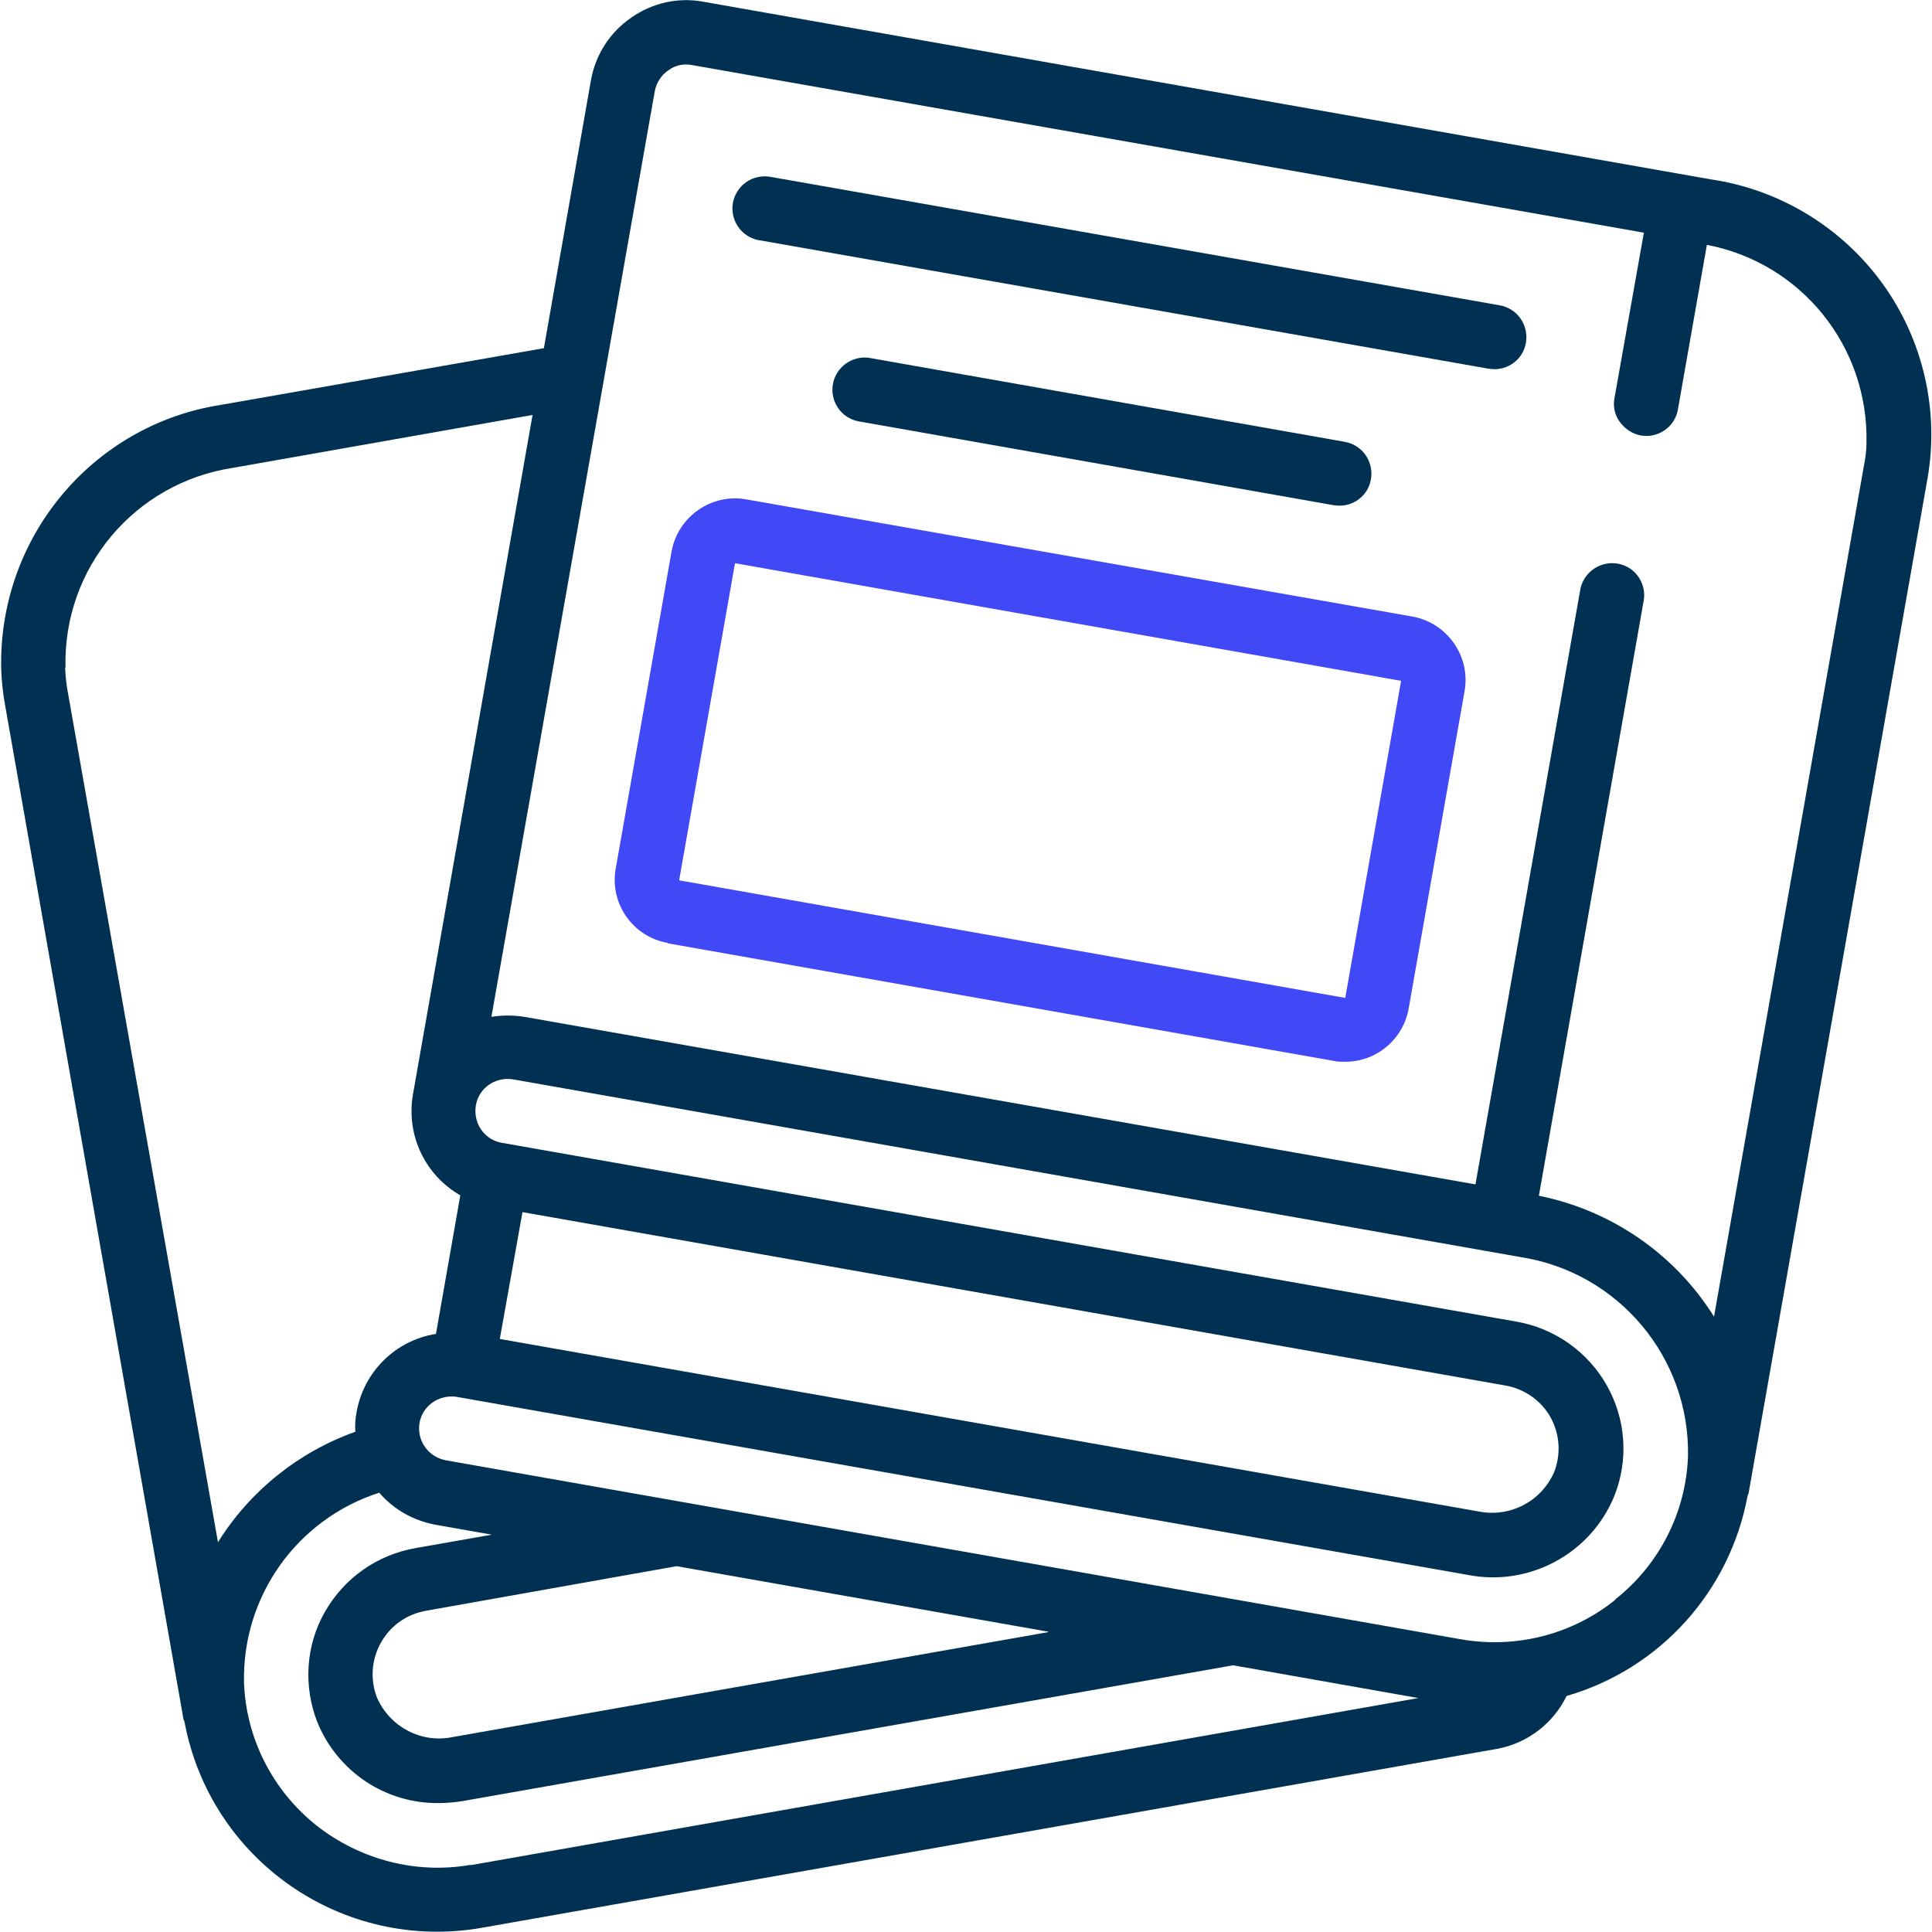
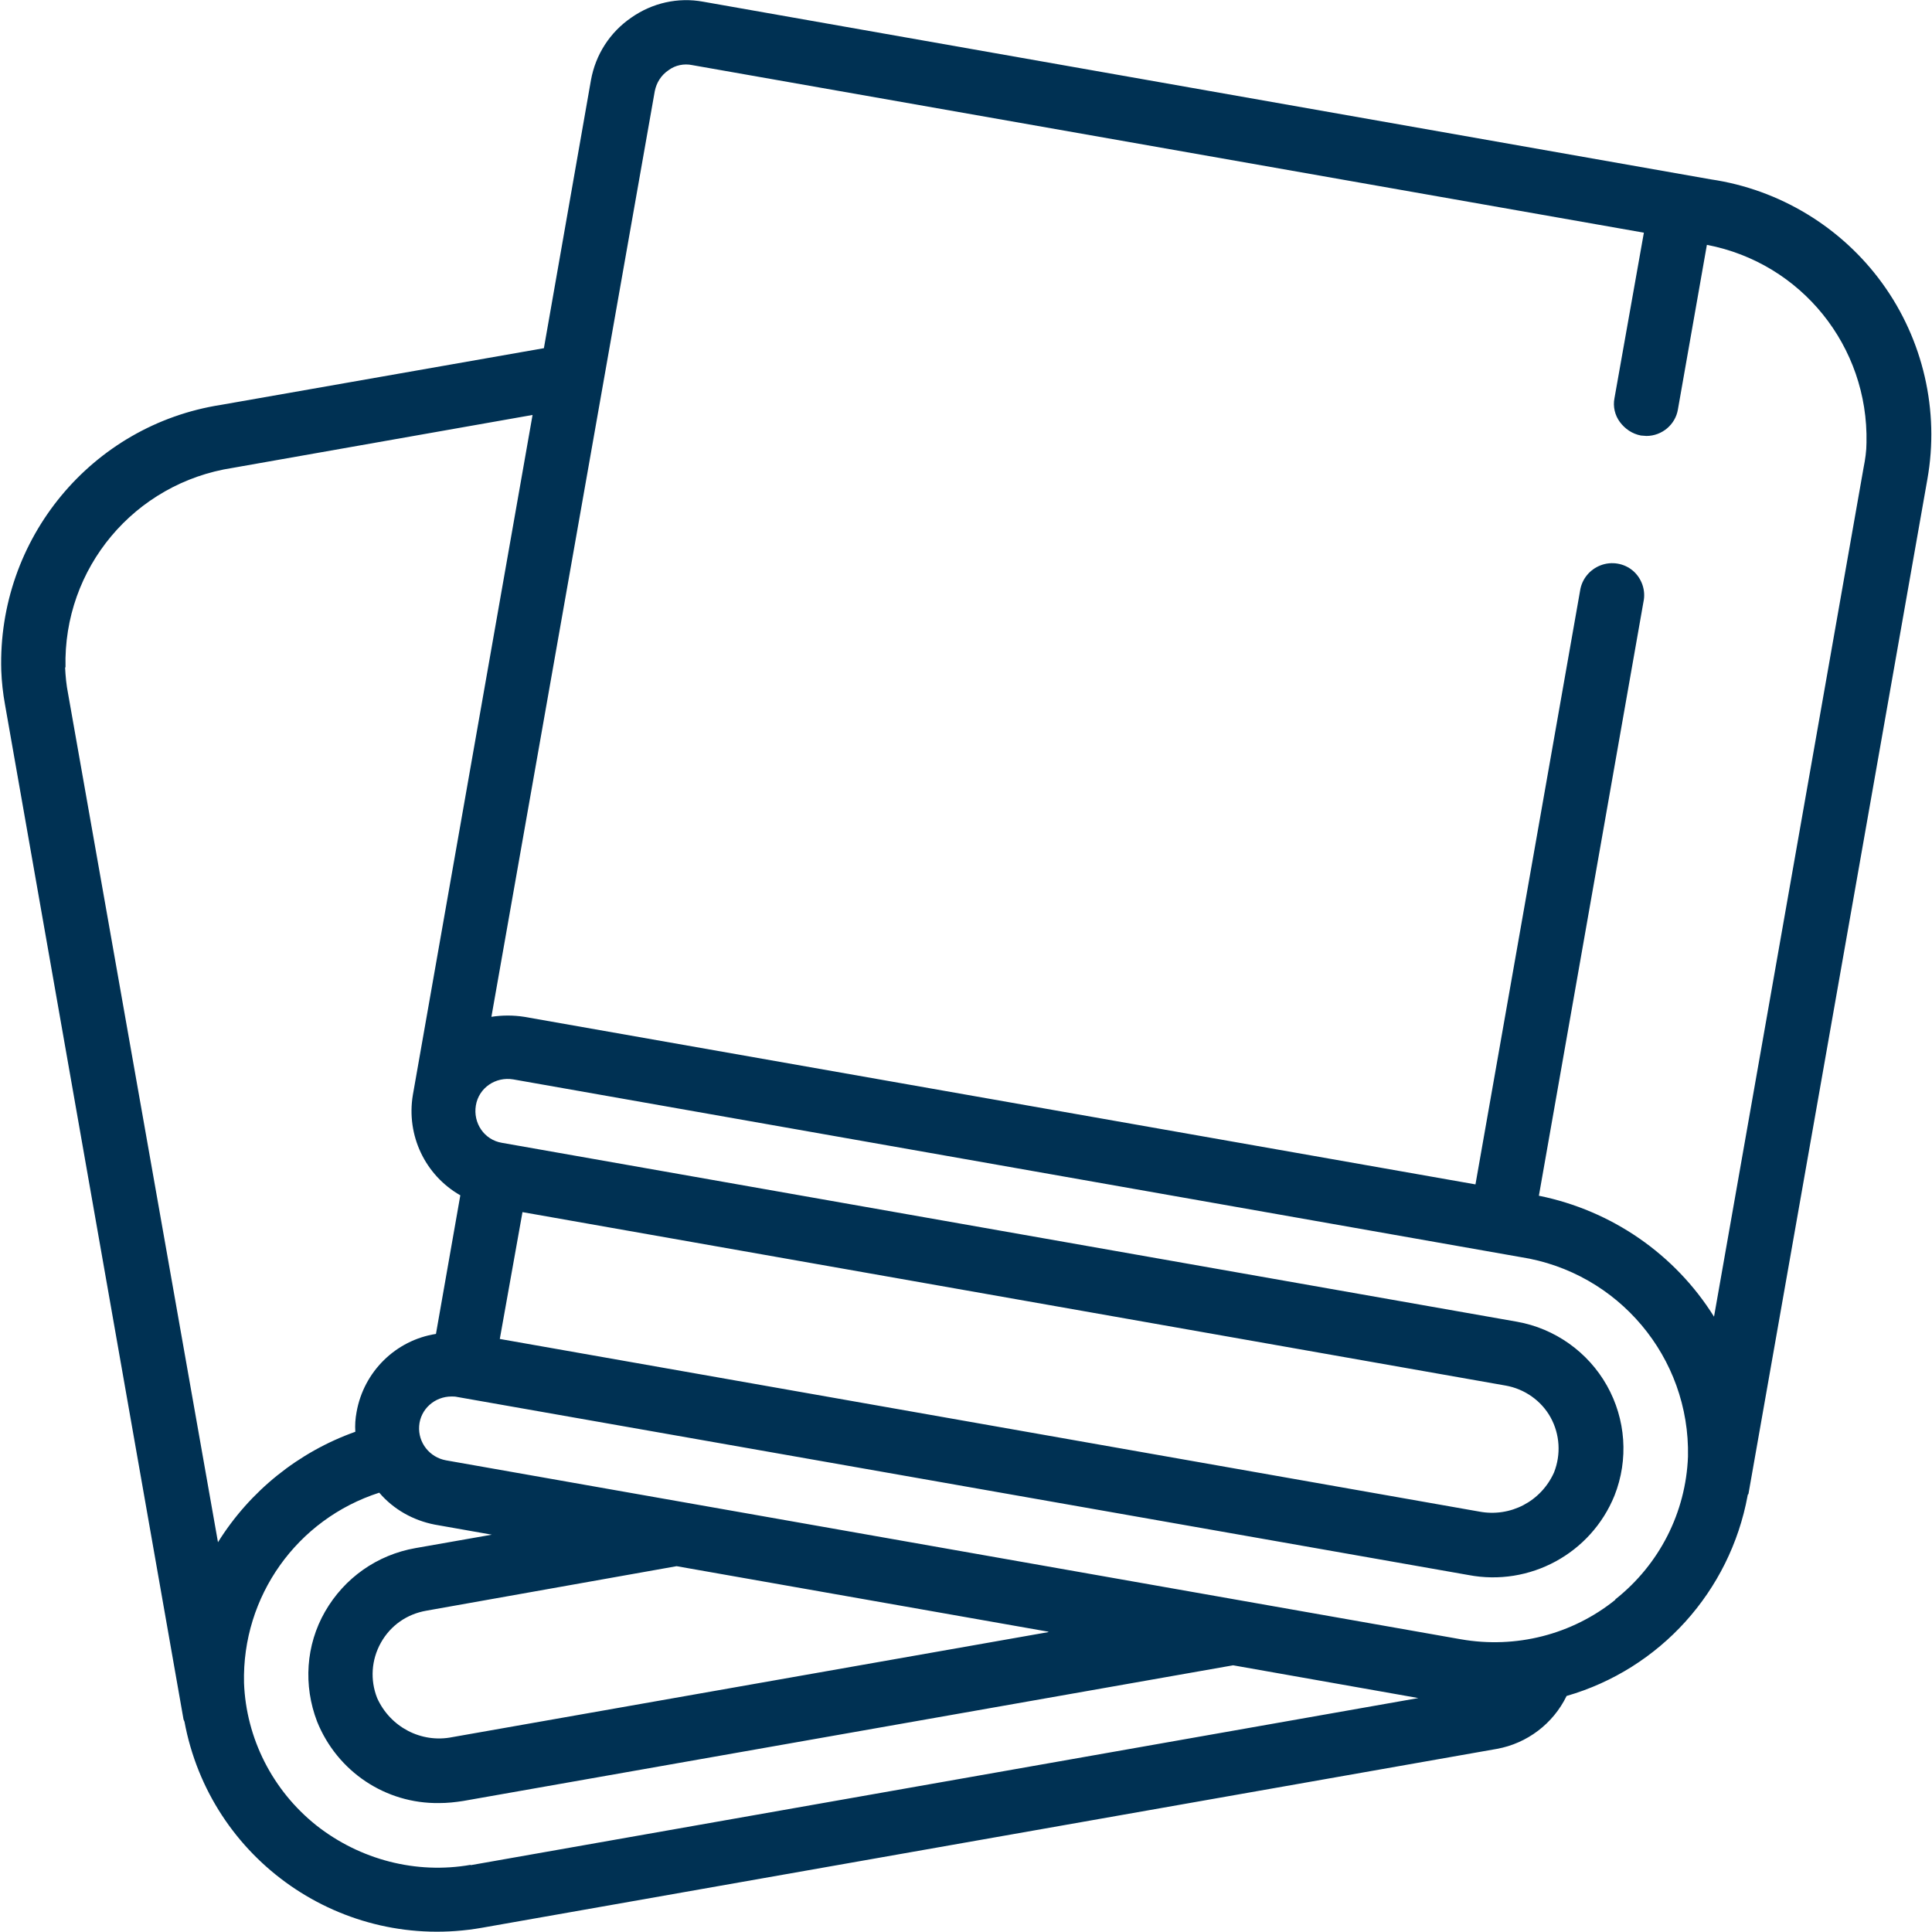
<svg xmlns="http://www.w3.org/2000/svg" id="Layer_1" data-name="Layer 1" viewBox="0 0 46 46">
  <defs>
    <style>
      .cls-1 {
        fill: #003153;
      }

      .cls-2 {
        fill: #4148f5;
      }
    </style>
  </defs>
  <g id="Page-1">
    <g id="_030---Messy-Books" data-name="030---Messy-Books">
-       <path id="Shape" class="cls-1" d="M18.08,5.72l17.37,3.06s.09.01.13.01c.4,0,.73-.3.76-.7s-.24-.75-.63-.82l-17.37-3.06c-.42-.07-.81.2-.89.62-.07.42.2.81.62.89h0Z" />
-       <path id="Shape-2" data-name="Shape" class="cls-1" d="M20.7,8.52c-.41-.06-.8.22-.87.63s.2.8.6.88l11.33,2s.09.01.13.01c.4,0,.73-.3.76-.7s-.24-.75-.63-.82l-11.33-2Z" />
-       <path id="Shape-3" data-name="Shape" class="cls-2" d="M15.9,22.46l15.86,2.8c.09.02.18.02.27.02.74,0,1.38-.53,1.51-1.27l1.33-7.55c.15-.83-.41-1.63-1.24-1.78l-15.86-2.79c-.83-.15-1.63.41-1.78,1.24l-1.33,7.55c-.15.83.41,1.63,1.24,1.77h0ZM17.5,13.41l15.86,2.8-1.33,7.55-15.86-2.8,1.33-7.55Z" />
      <path id="Shape-4" data-name="Shape" class="cls-1" d="M4.39,40.98c.61,3.31,3.77,5.5,7.08,4.92l24.17-4.26c.72-.13,1.34-.6,1.66-1.26,2.22-.64,3.89-2.49,4.31-4.77,0-.02.01-.03.02-.04l4.26-24.16c.29-1.63-.1-3.32-1.07-4.66-.97-1.34-2.45-2.24-4.09-2.48L16.74.04c-.6-.11-1.21.03-1.71.38-.51.35-.85.88-.96,1.49l-1.12,6.38-7.69,1.35C2.18,10.12-.06,12.83.03,15.96c.01.27.04.55.09.82l4.25,24.16s.02.04.02.05h0ZM11.21,44.4c-1.3.23-2.64-.12-3.68-.94-1.04-.83-1.67-2.07-1.72-3.39-.05-2.06,1.26-3.9,3.22-4.53.34.4.81.66,1.32.76l1.36.24-1.82.32c-.91.16-1.69.71-2.15,1.51s-.52,1.76-.19,2.62c.48,1.19,1.63,1.96,2.91,1.94.19,0,.38-.02.57-.05l18.33-3.23,4.41.78-22.57,3.98ZM24.96,38.86l-14.19,2.5c-.74.15-1.48-.24-1.79-.93-.17-.43-.14-.91.09-1.32s.62-.68,1.08-.76l5.96-1.06,8.85,1.56ZM38.46,38.09c-1.03.83-2.37,1.17-3.68.94l-24.16-4.26c-.39-.07-.67-.42-.64-.82s.37-.7.77-.7c.04,0,.09,0,.13.01l24.08,4.24c1.46.28,2.92-.51,3.48-1.89.34-.86.27-1.82-.18-2.62s-1.24-1.36-2.14-1.52l-24.17-4.26c-.42-.07-.69-.47-.62-.89.07-.42.47-.69.89-.62l23.98,4.23c2.33.36,4.04,2.39,3.99,4.75-.05,1.33-.68,2.57-1.73,3.4h0ZM35.85,32.99c.45.08.85.36,1.07.76.22.4.25.88.08,1.31-.31.69-1.04,1.07-1.78.93l-23.32-4.11.54-3.02,23.41,4.13ZM15.59,2.17c.04-.2.15-.38.33-.5.16-.12.37-.16.56-.12l22.66,3.99-.7,3.94c-.04.2.01.41.13.57s.29.28.5.32c.04,0,.09.01.13.01.37,0,.69-.27.75-.63l.69-3.92c2.25.43,3.85,2.42,3.8,4.71,0,.2-.03.4-.07.6l-3.56,20.21c-.93-1.49-2.44-2.53-4.17-2.88l2.49-14.14c.06-.27-.04-.56-.25-.74s-.51-.23-.77-.13-.45.33-.49.61l-2.49,14.13-22.65-3.99c-.26-.04-.52-.04-.78,0L15.59,2.17ZM1.56,15.89c-.06-2.36,1.64-4.39,3.98-4.75l7.14-1.26-2.85,16.19c-.16.96.29,1.91,1.13,2.39l-.58,3.3c-.96.15-1.72.9-1.89,1.86-.03.16-.04.31-.03.47-1.35.48-2.51,1.41-3.27,2.63L1.62,16.51c-.04-.2-.06-.41-.07-.62h0Z" />
    </g>
  </g>
</svg>